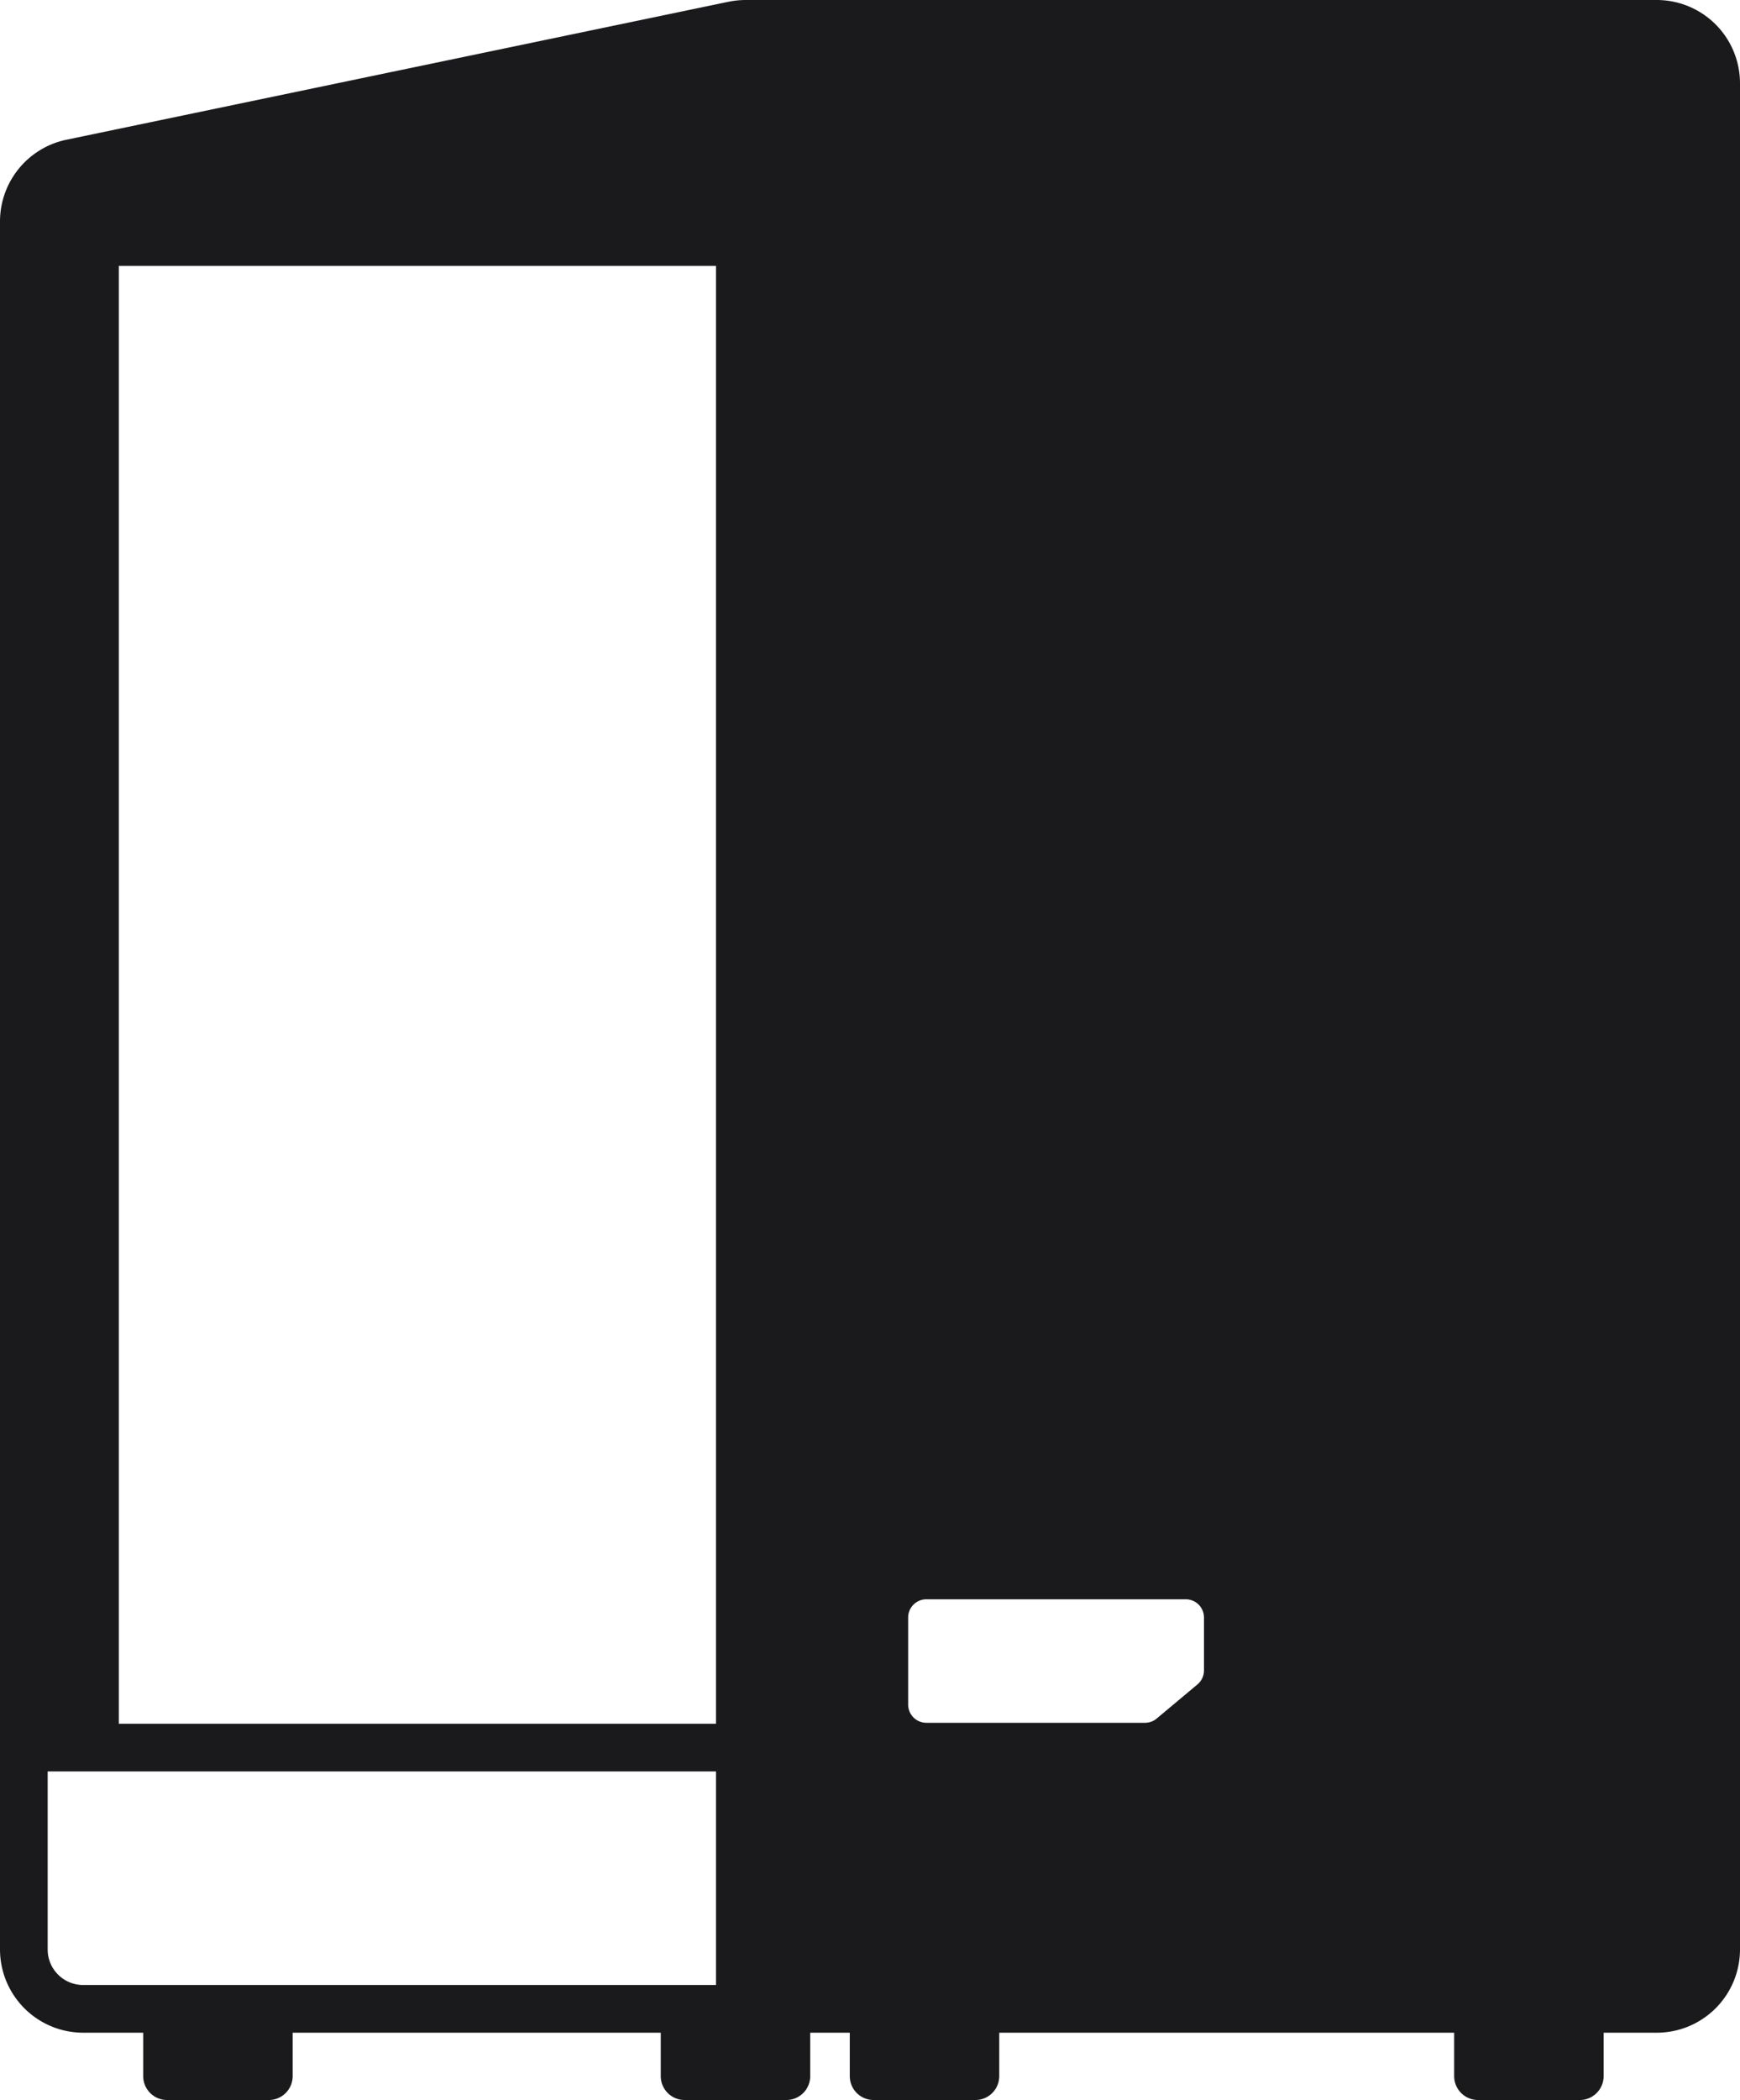
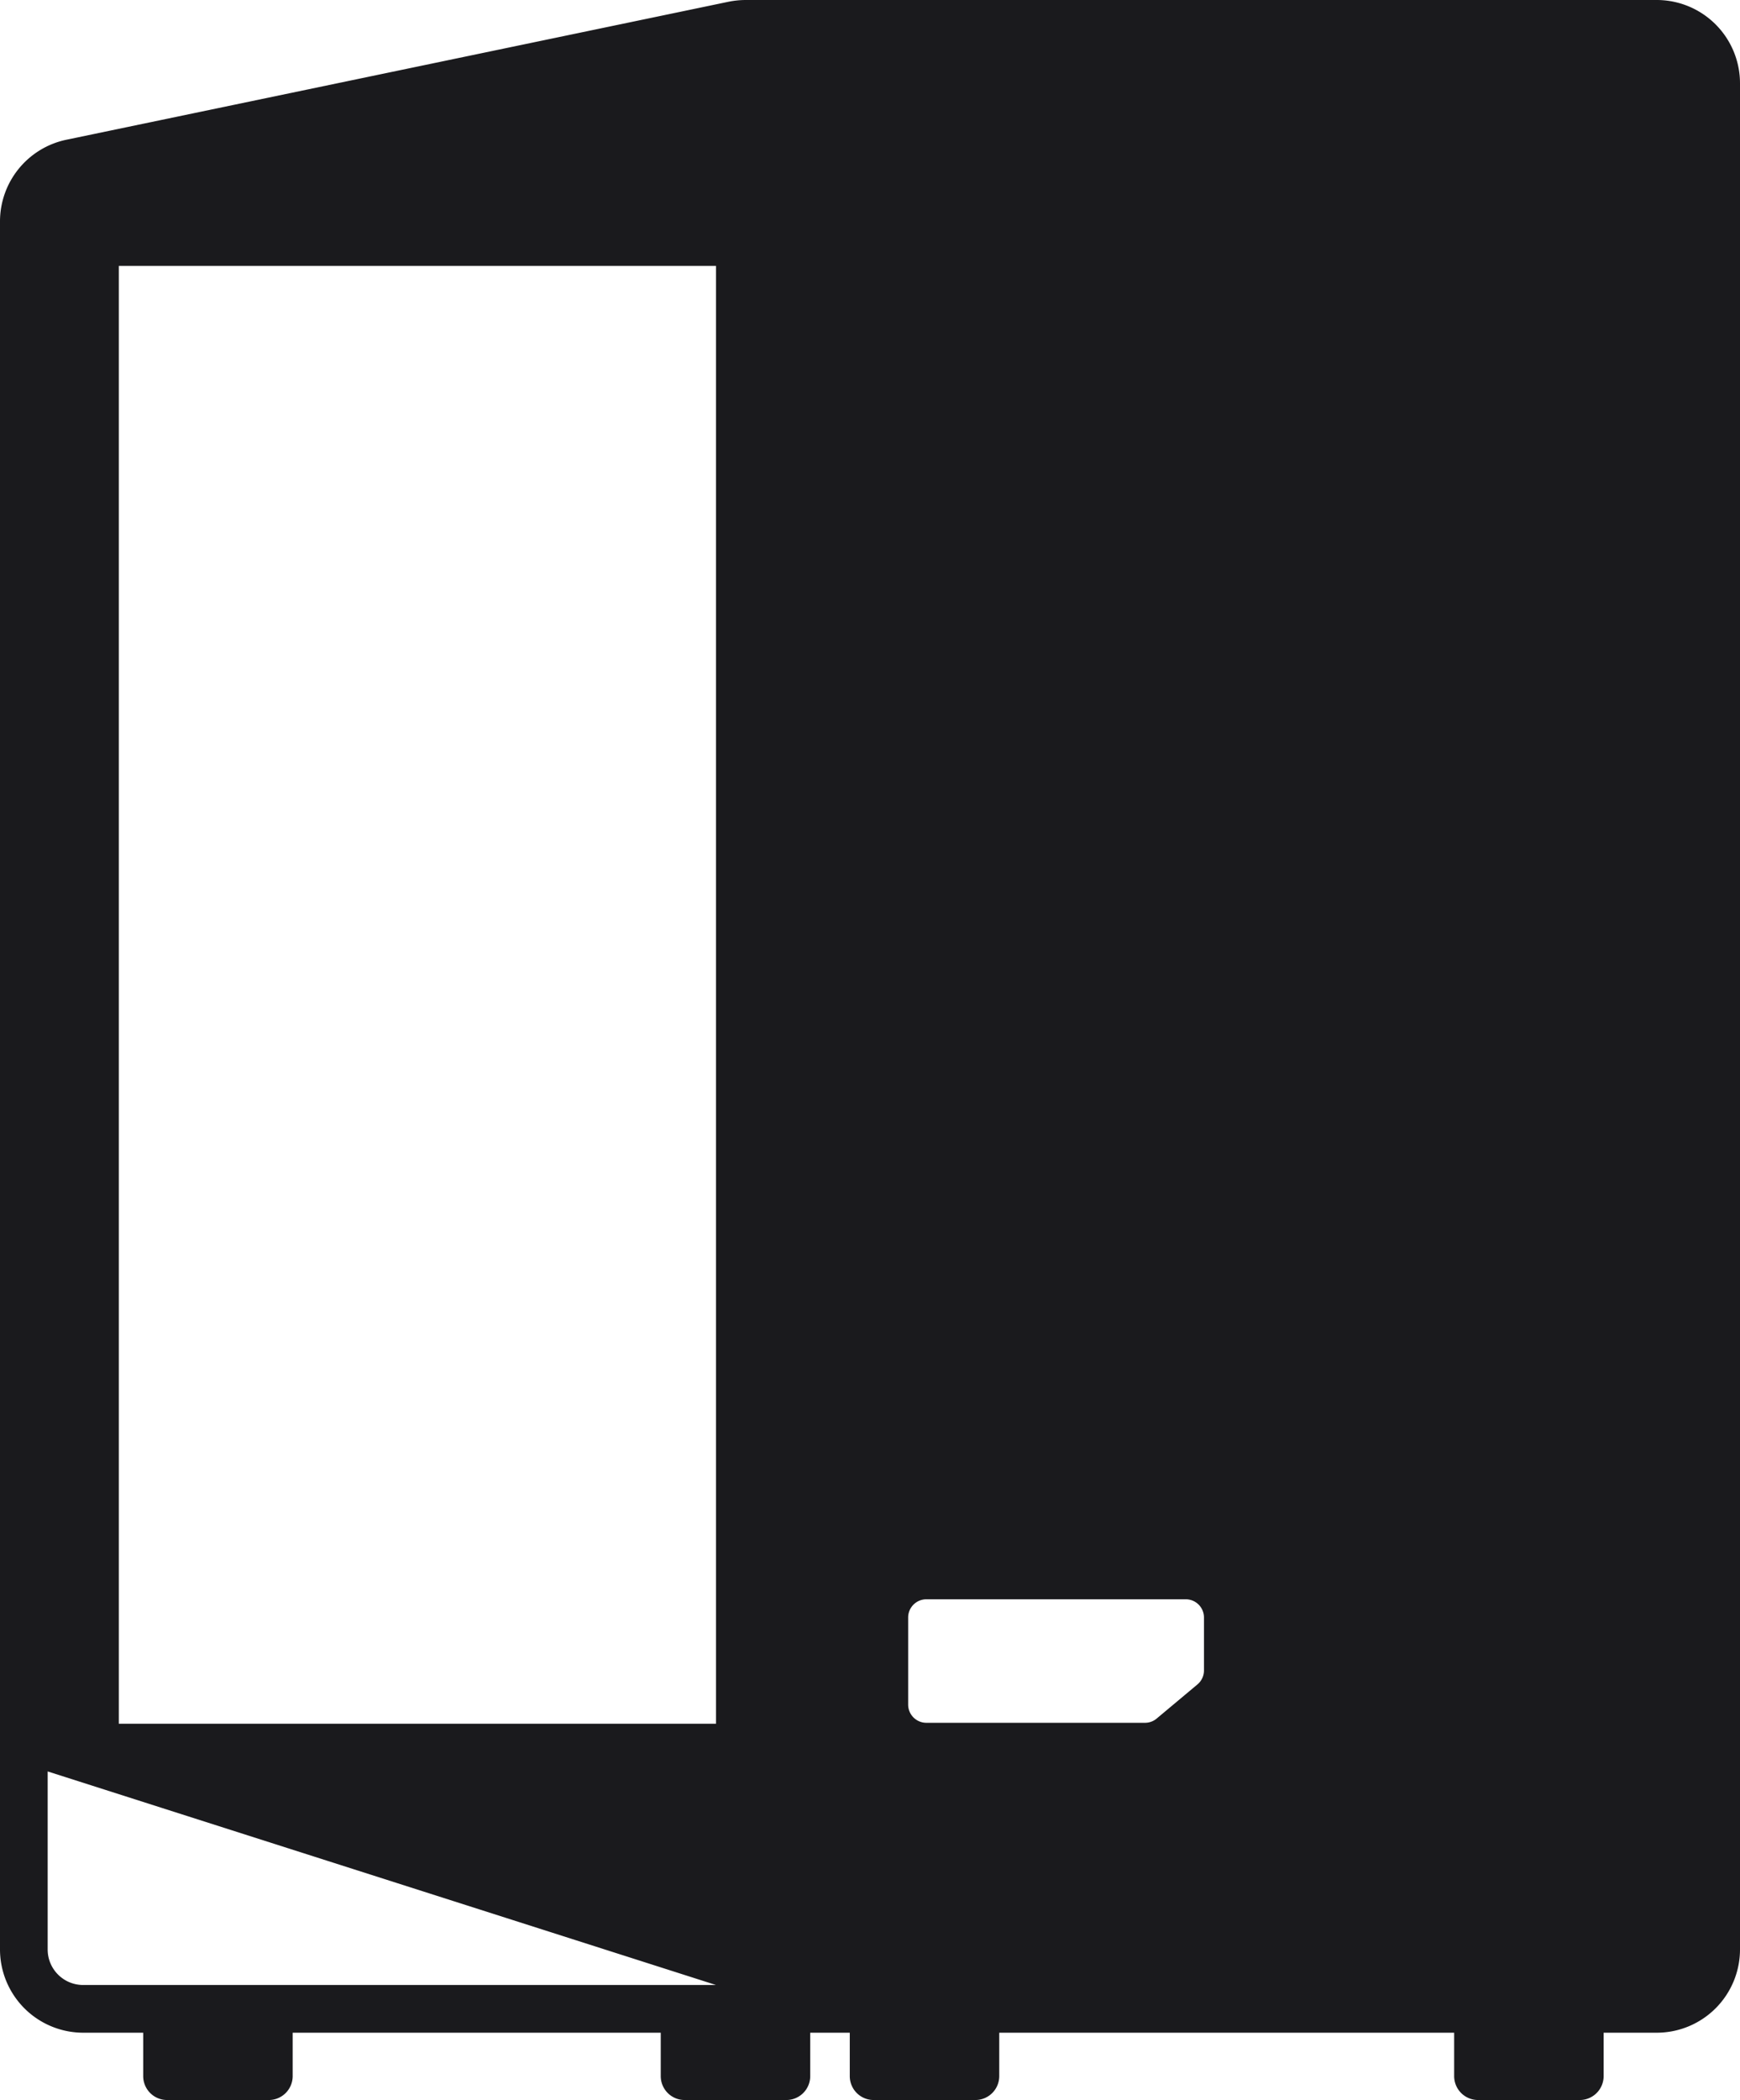
<svg xmlns="http://www.w3.org/2000/svg" viewBox="0 0 94.17 113.57">
  <defs>
    <style>.a{fill:#1a1a1d;}</style>
  </defs>
-   <path class="a" d="M89.67,0H40.37a4.781,4.781,0,0,0-.92.09L3.58,7.56A4.515,4.515,0,0,0,0,11.96v93.47a4.507,4.507,0,0,0,4.5,4.5H7.75v2.35a1.293,1.293,0,0,0,1.29,1.29h5.51a1.293,1.293,0,0,0,1.29-1.29v-2.35H35.76v2.35a1.293,1.293,0,0,0,1.29,1.29h5.51a1.293,1.293,0,0,0,1.29-1.29v-2.35h2.14v2.35a1.293,1.293,0,0,0,1.29,1.29h5.51a1.293,1.293,0,0,0,1.29-1.29v-2.35H78.7v2.35a1.293,1.293,0,0,0,1.29,1.29H85.5a1.293,1.293,0,0,0,1.29-1.29v-2.35h2.88a4.507,4.507,0,0,0,4.5-4.5V4.5A4.507,4.507,0,0,0,89.67,0ZM38.75,107.35H4.5a1.92,1.92,0,0,1-1.92-1.92V95.8H38.75Zm0-14.13H6.43V14.38H38.75ZM64.8,91.1l-2.2,1.84a.978.978,0,0,1-.63.23H50.14a.986.986,0,0,1-.99-.99v-4.7a.986.986,0,0,1,.99-.99H64.17a.986.986,0,0,1,.99.99v2.86A.987.987,0,0,1,64.8,91.1Z" />
+   <path class="a" d="M89.67,0H40.37a4.781,4.781,0,0,0-.92.09L3.58,7.56A4.515,4.515,0,0,0,0,11.96v93.47a4.507,4.507,0,0,0,4.5,4.5H7.75v2.35a1.293,1.293,0,0,0,1.29,1.29h5.51a1.293,1.293,0,0,0,1.29-1.29v-2.35H35.76v2.35a1.293,1.293,0,0,0,1.29,1.29h5.51a1.293,1.293,0,0,0,1.29-1.29v-2.35h2.14v2.35a1.293,1.293,0,0,0,1.29,1.29h5.51a1.293,1.293,0,0,0,1.29-1.29v-2.35H78.7v2.35a1.293,1.293,0,0,0,1.29,1.29H85.5a1.293,1.293,0,0,0,1.29-1.29v-2.35h2.88a4.507,4.507,0,0,0,4.5-4.5V4.5A4.507,4.507,0,0,0,89.67,0ZM38.75,107.35H4.5a1.92,1.92,0,0,1-1.92-1.92V95.8Zm0-14.13H6.43V14.38H38.75ZM64.8,91.1l-2.2,1.84a.978.978,0,0,1-.63.23H50.14a.986.986,0,0,1-.99-.99v-4.7a.986.986,0,0,1,.99-.99H64.17a.986.986,0,0,1,.99.99v2.86A.987.987,0,0,1,64.8,91.1Z" />
</svg>